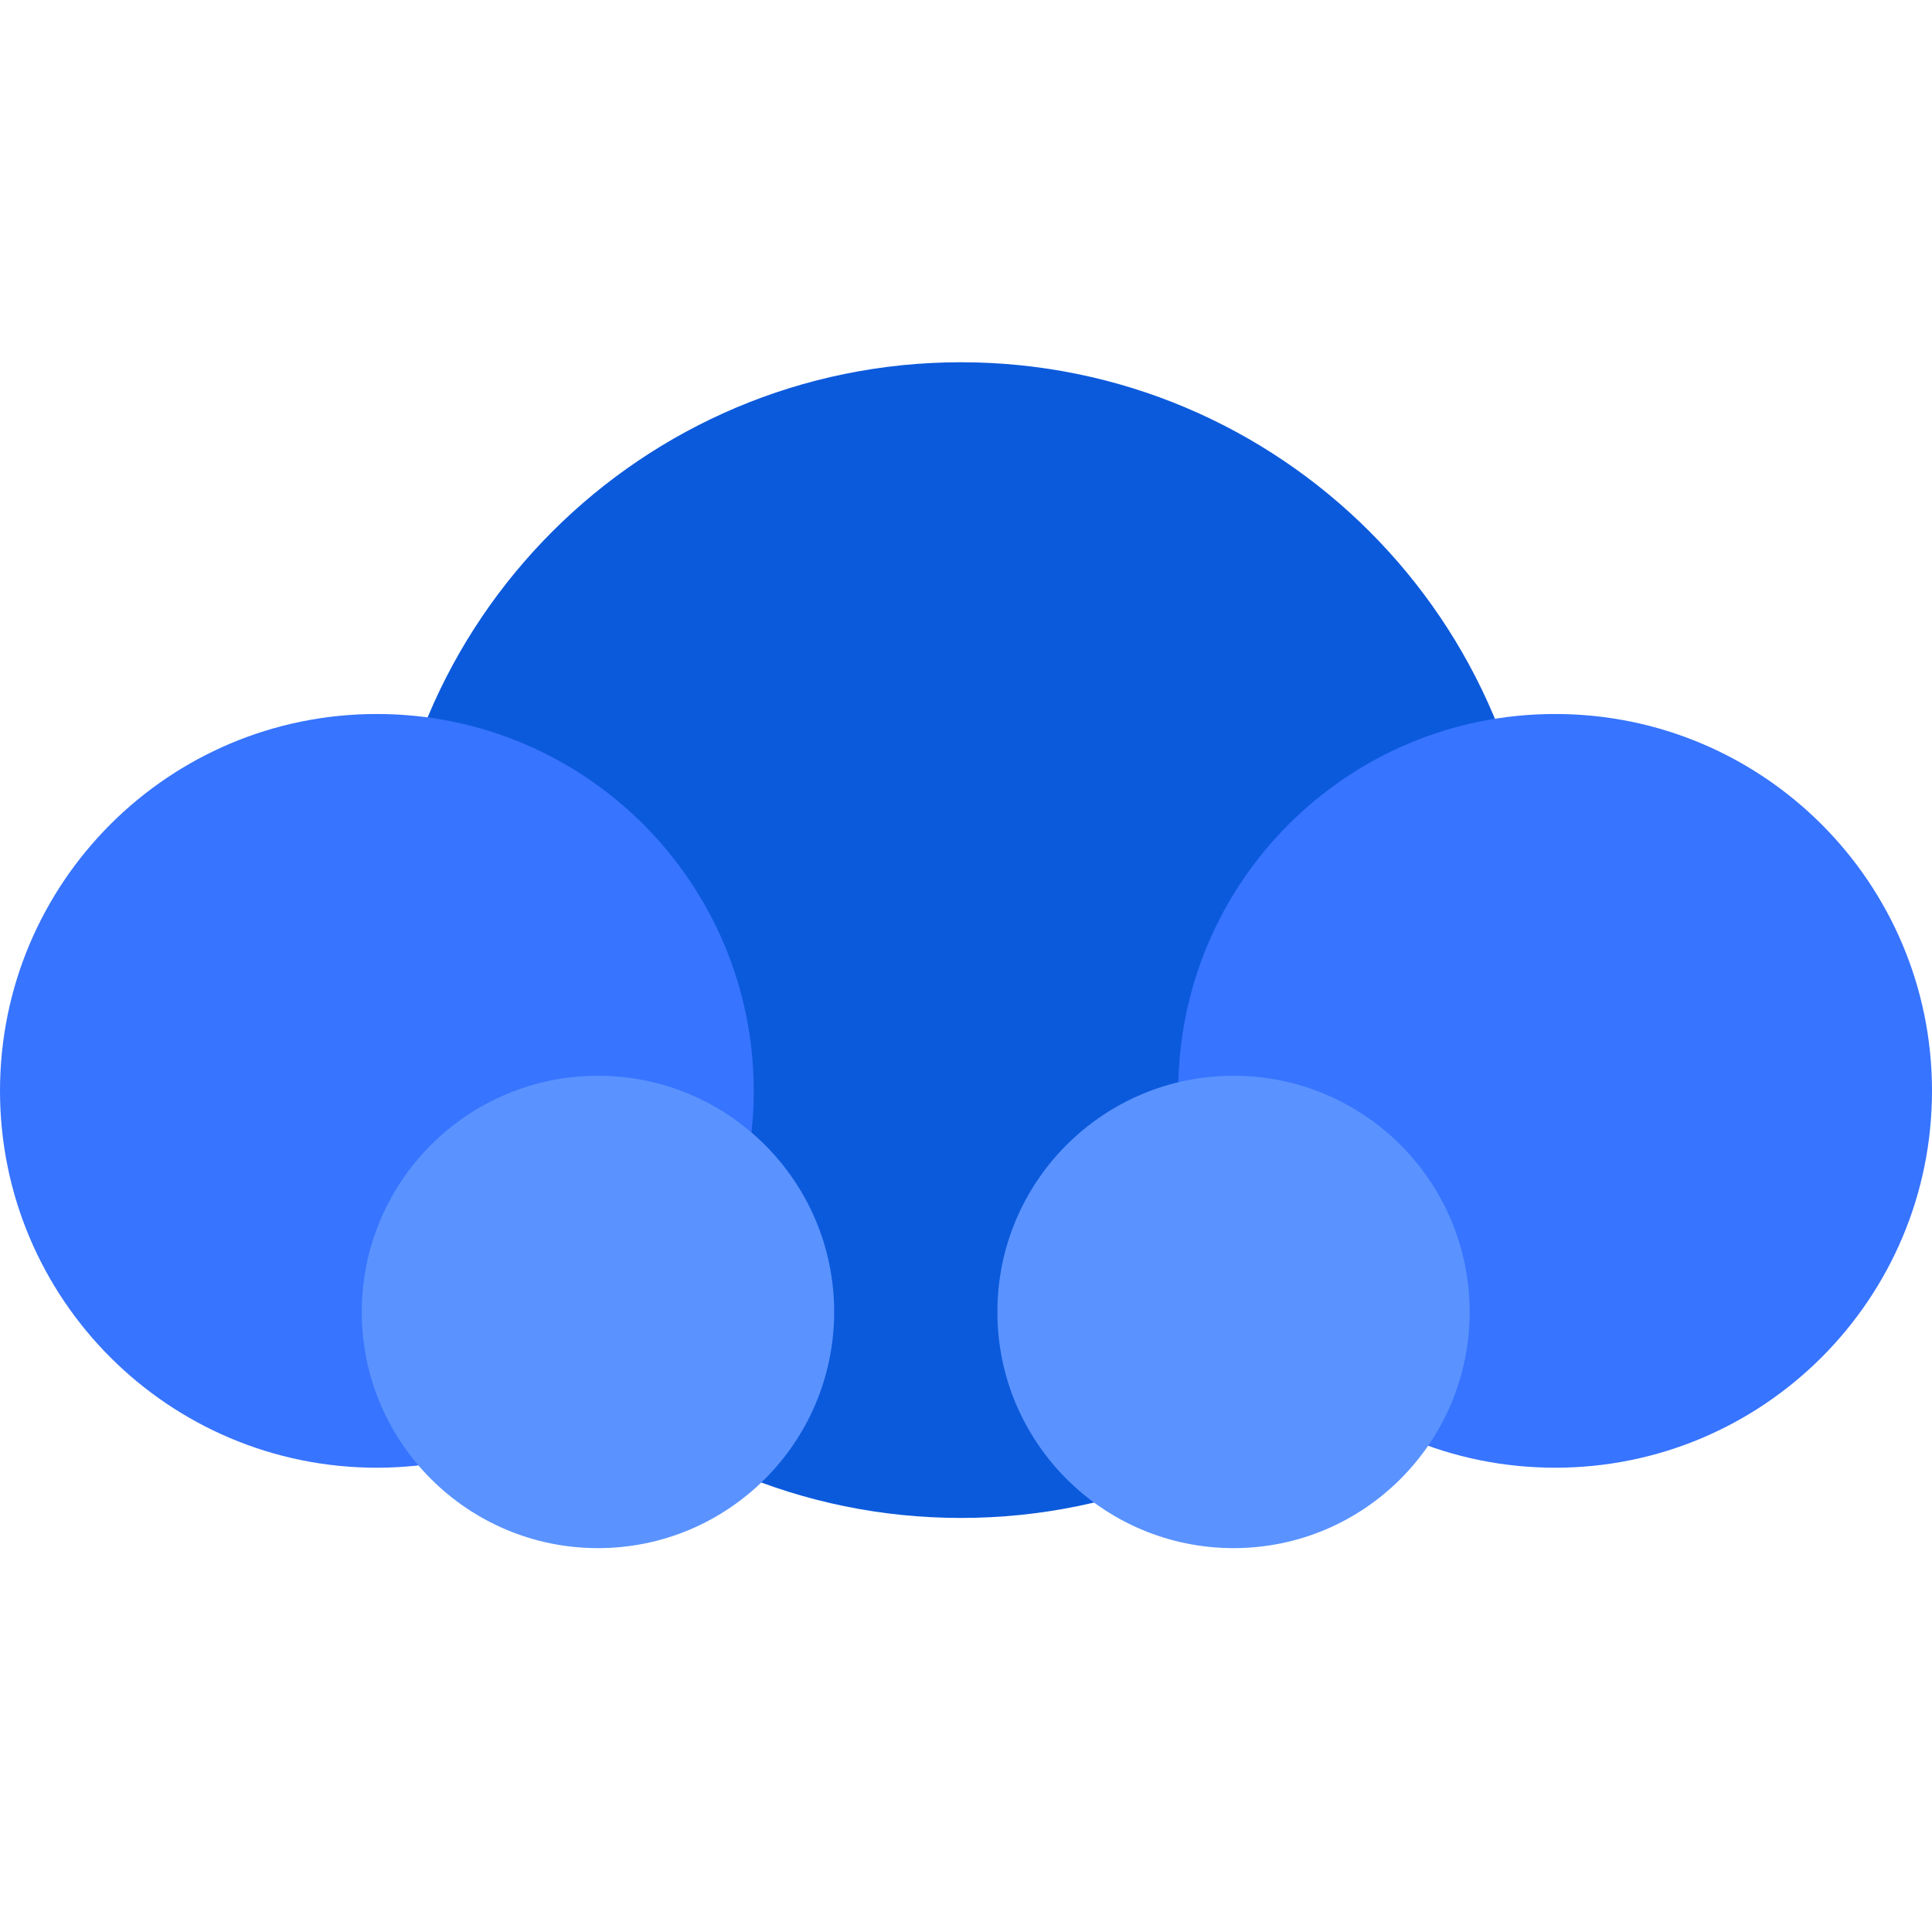
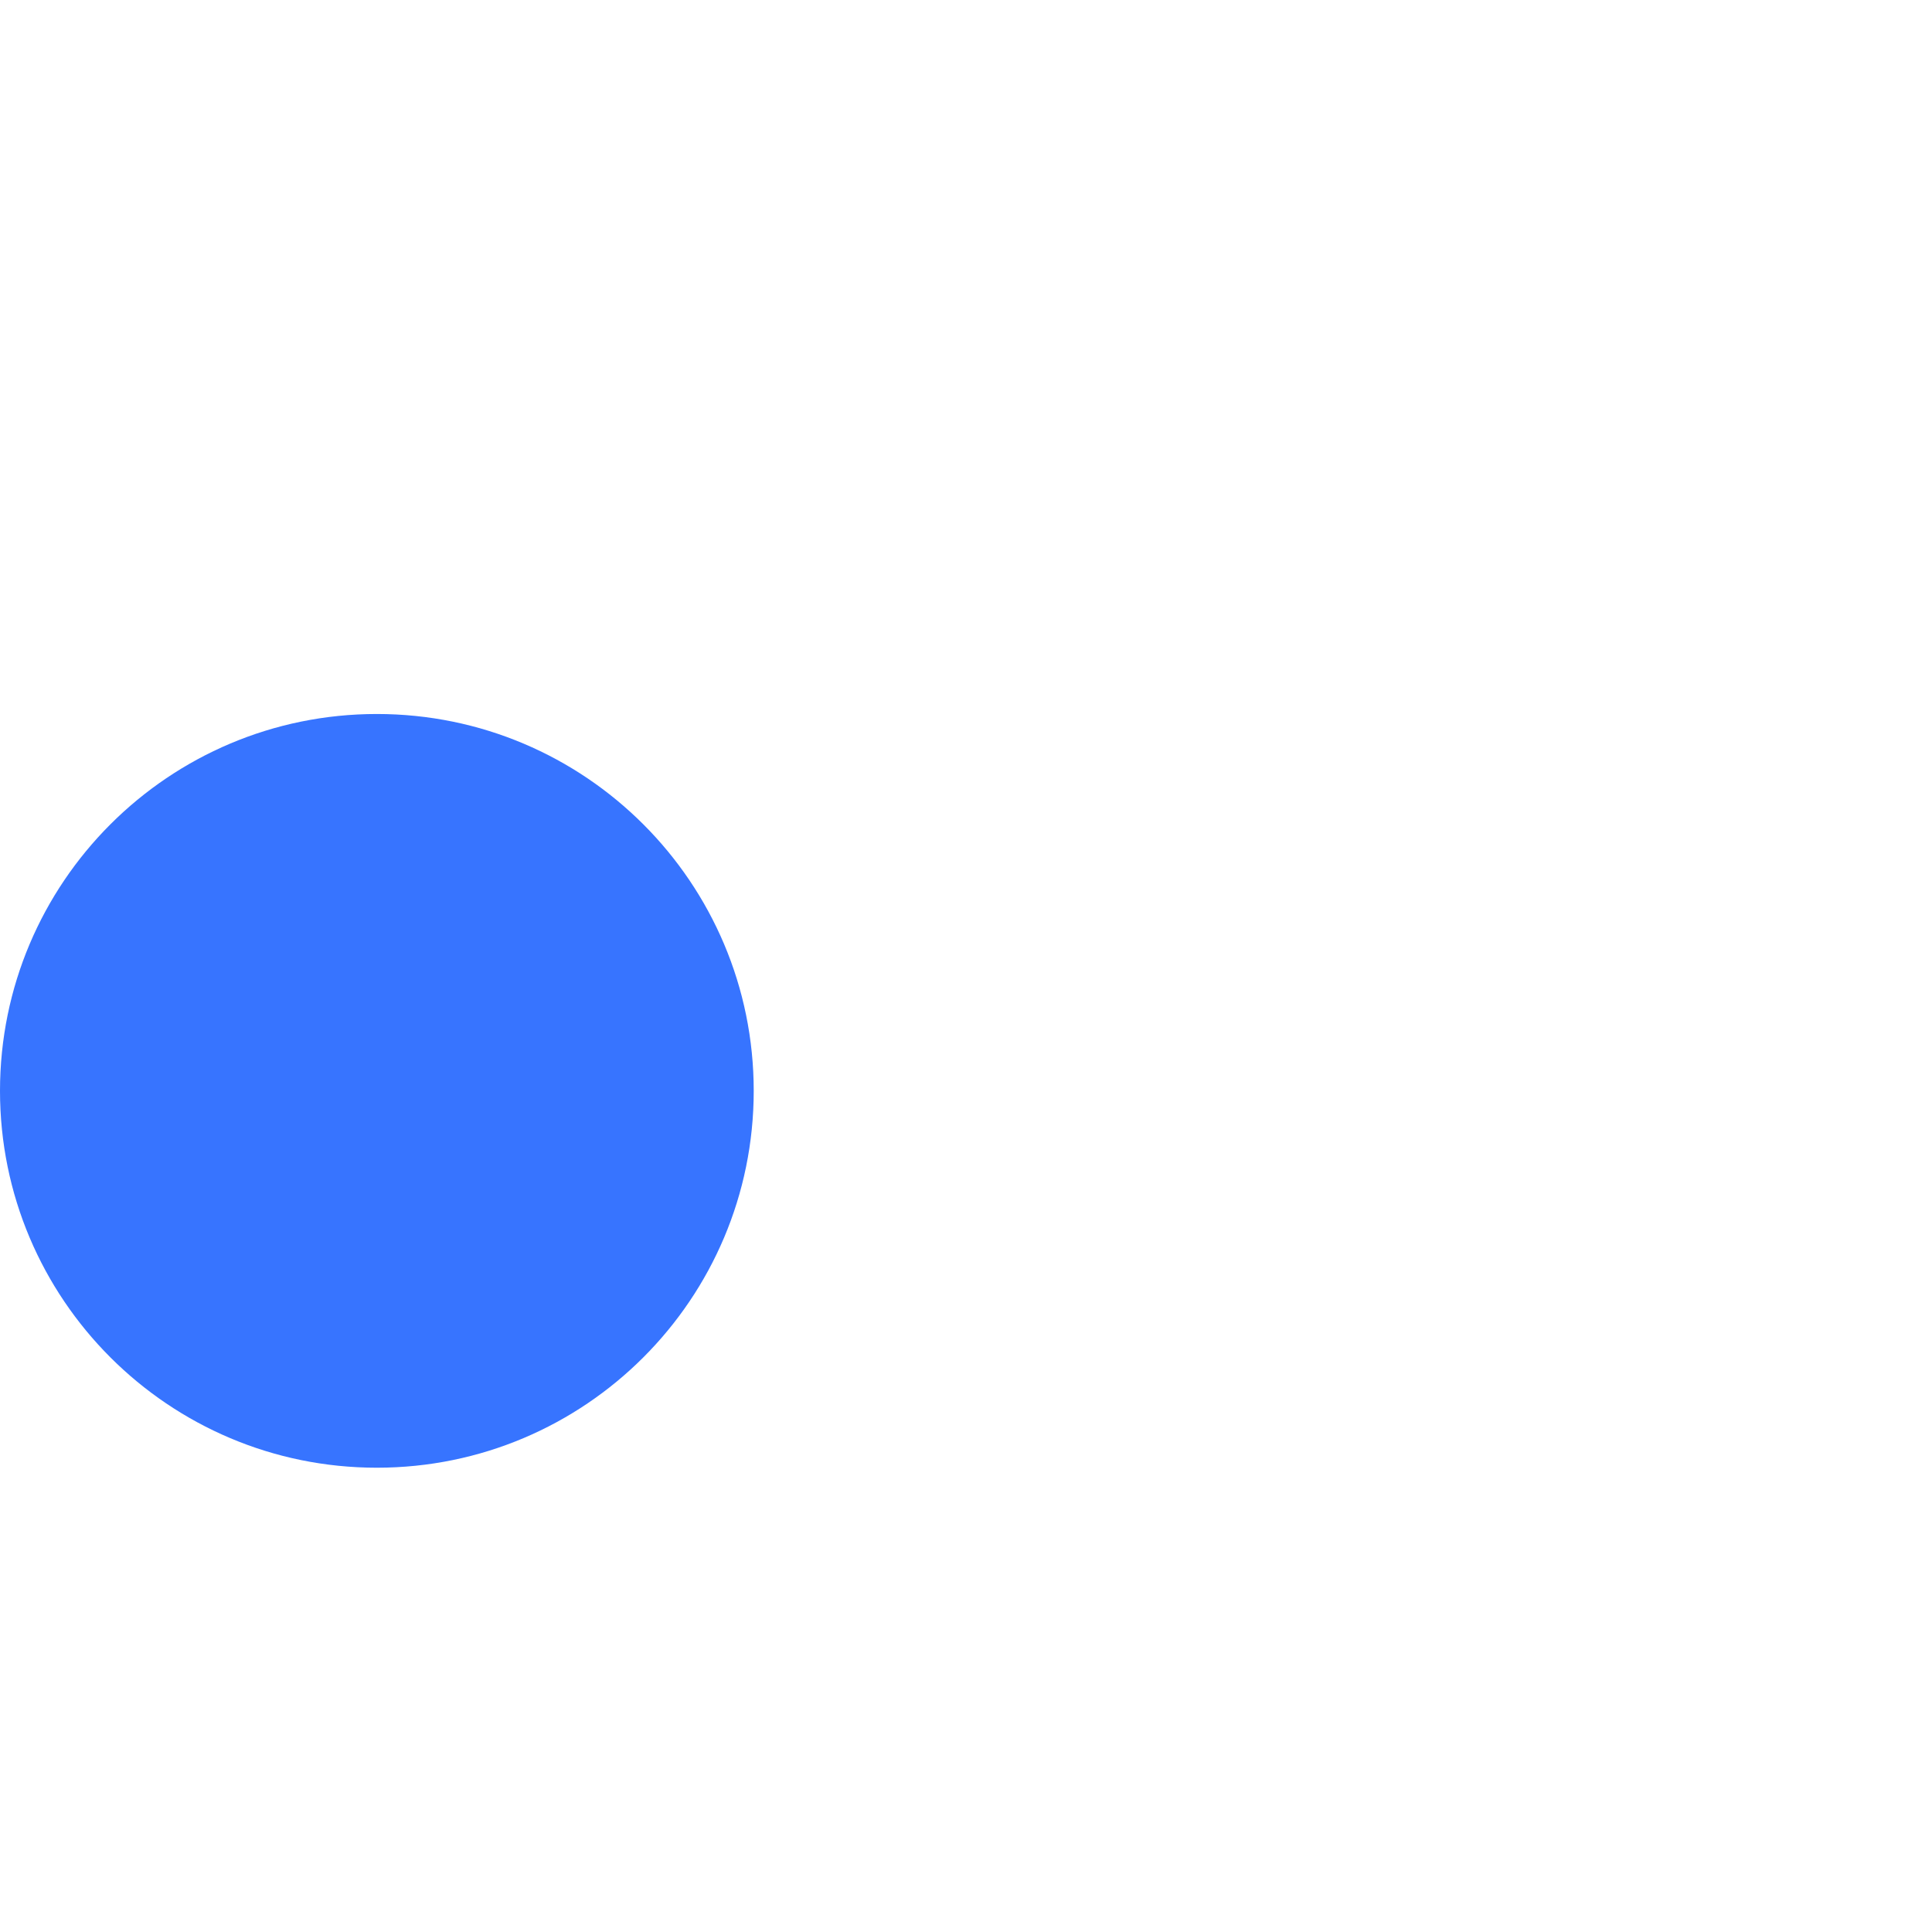
<svg xmlns="http://www.w3.org/2000/svg" width="16" height="16" viewBox="0 0 16 16" fill="none">
-   <path d="M12.744 7.785C12.744 10.428 10.601 12.571 7.958 12.571C5.315 12.571 3.173 10.428 3.173 7.785C3.173 5.143 5.315 3 7.958 3C10.601 3 12.744 5.143 12.744 7.785Z" fill="#0C5ADC" />
-   <path d="M16 9.034C16 10.758 14.602 12.155 12.879 12.155C11.155 12.155 9.758 10.758 9.758 9.034C9.758 7.31 11.155 5.913 12.879 5.913C14.602 5.913 16 7.31 16 9.034Z" fill="#3774FF" />
-   <path d="M12.171 10.865C12.171 11.945 11.296 12.821 10.216 12.821C9.135 12.821 8.26 11.945 8.26 10.865C8.26 9.785 9.135 8.909 10.216 8.909C11.296 8.909 12.171 9.785 12.171 10.865Z" fill="#5A93FF" />
  <path d="M6.242 9.034C6.242 10.758 4.845 12.155 3.121 12.155C1.397 12.155 0 10.758 0 9.034C0 7.31 1.397 5.913 3.121 5.913C4.845 5.913 6.242 7.31 6.242 9.034Z" fill="#3774FF" />
-   <path d="M6.908 10.865C6.908 11.945 6.032 12.821 4.952 12.821C3.872 12.821 2.996 11.945 2.996 10.865C2.996 9.785 3.872 8.909 4.952 8.909C6.032 8.909 6.908 9.785 6.908 10.865Z" fill="#5A93FF" />
</svg>